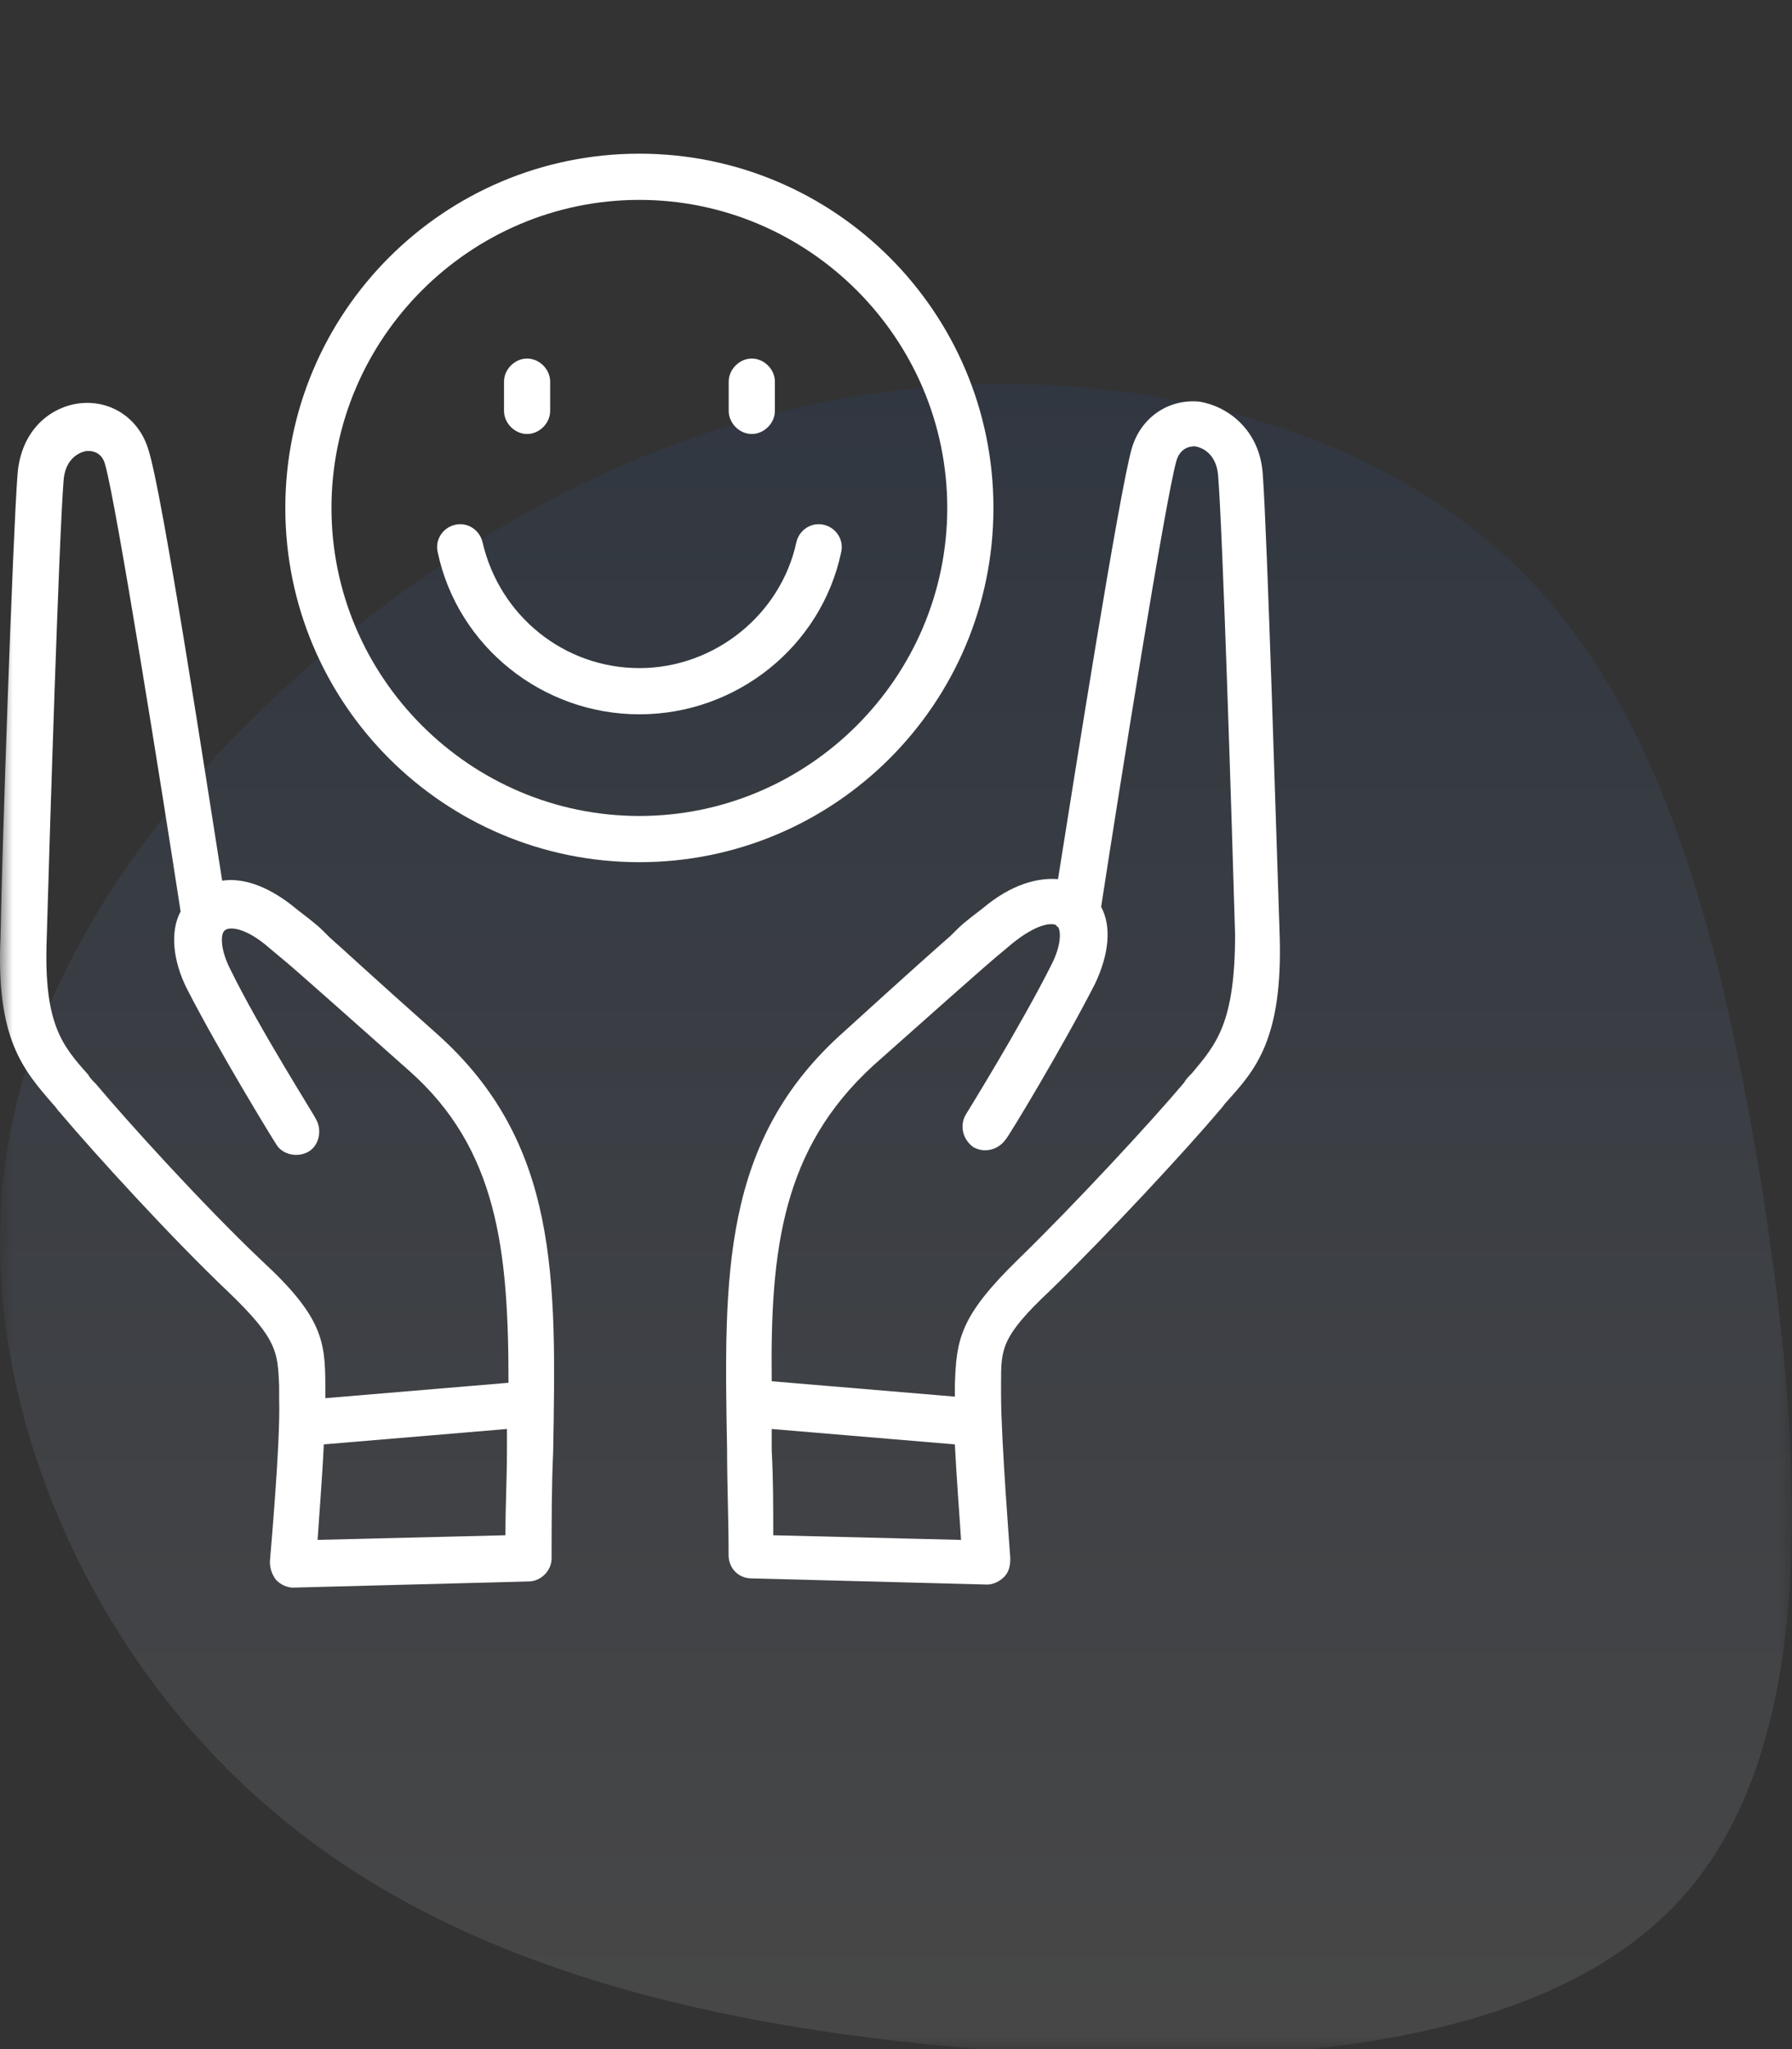
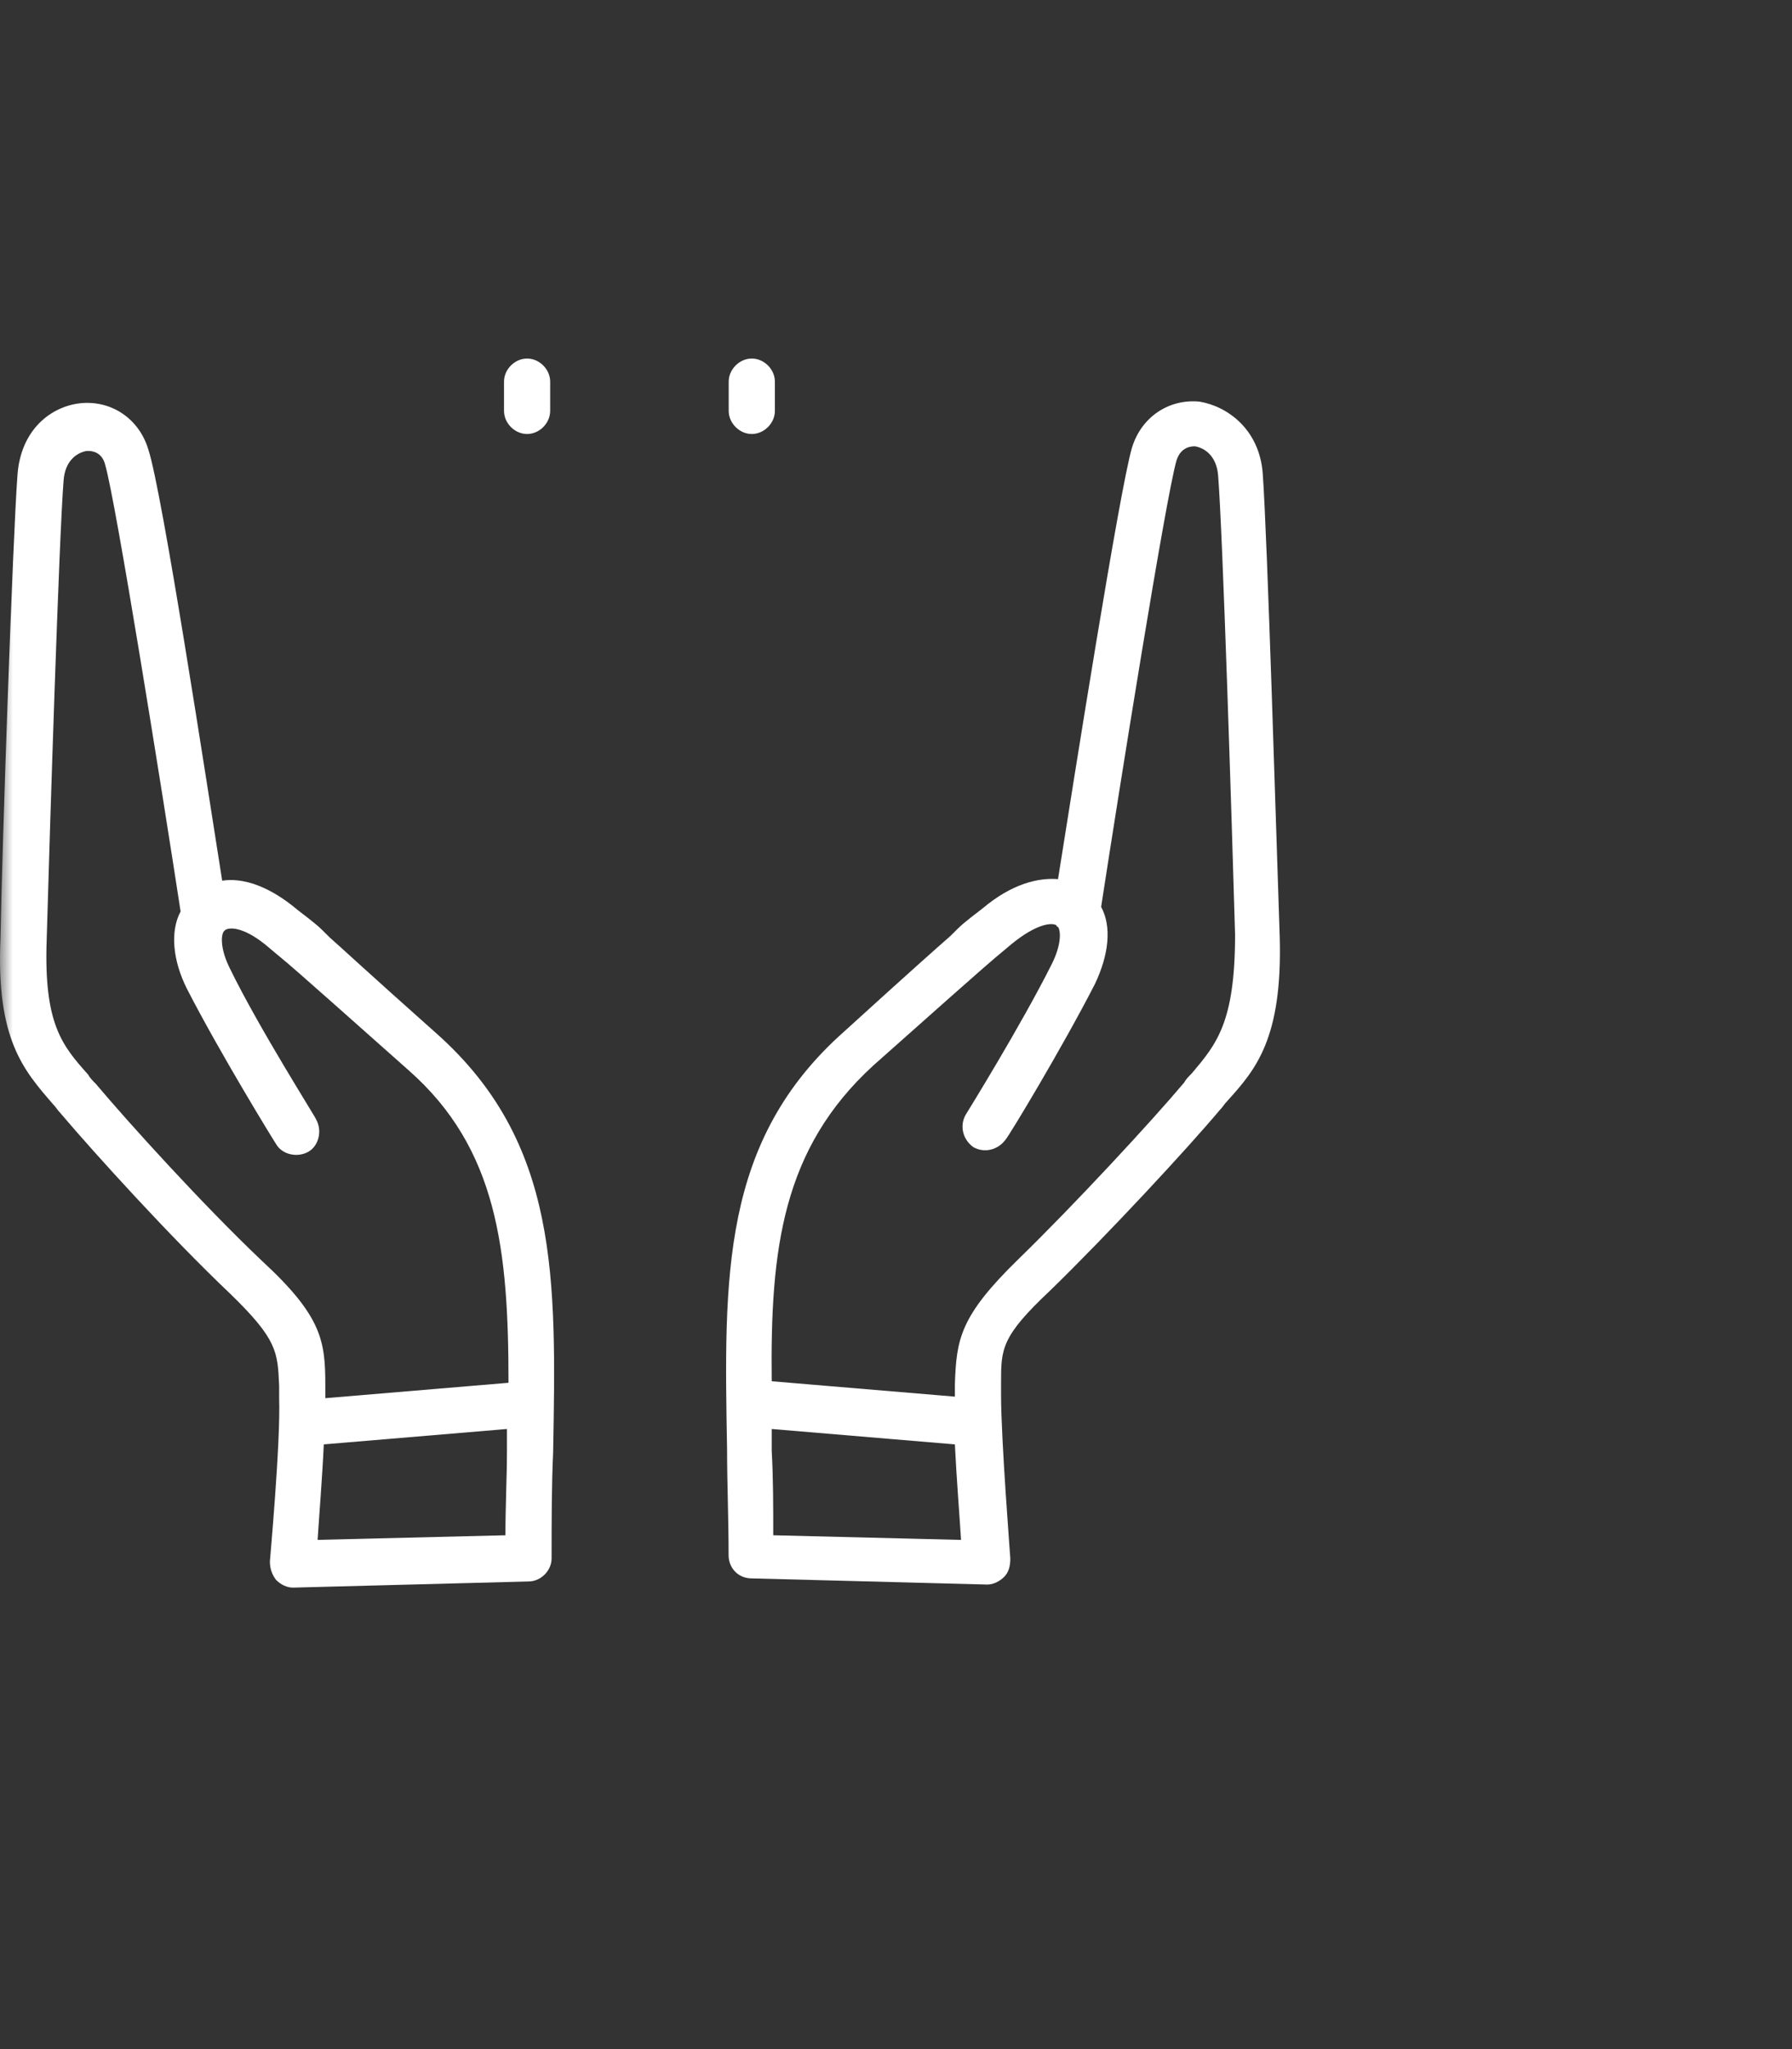
<svg xmlns="http://www.w3.org/2000/svg" width="70" height="80" viewBox="0 0 70 80" fill="none">
  <rect x="0" y="0" width="70" height="80" fill="#333333" stroke="none" />
  <mask id="mask0_285_717" style="mask-type:alpha" maskUnits="userSpaceOnUse" x="0" y="0" width="70" height="80">
    <rect width="70" height="80" fill="#D9D9D9" />
  </mask>
  <g mask="url(#mask0_285_717)">
-     <path d="M59.3 22.176C64.71 27.485 67.087 35.878 68.755 45.939C70.373 56.052 71.283 67.731 65.823 73.95C60.413 80.169 48.733 80.877 37.913 79.967C27.093 79.057 17.183 76.529 10.206 70.31C3.177 64.141 -0.969 54.231 0.194 45.484C1.357 36.737 7.779 29.102 14.807 23.794C21.784 18.485 29.419 15.451 37.407 15.046C45.447 14.642 53.84 16.867 59.3 22.176Z" fill="url(#paint0_linear_285_717)" fill-opacity="0.1" />
-     <path d="M17.037 40.336C14.331 37.931 13.369 37.029 12.888 36.608C12.407 36.127 12.407 36.127 11.625 35.525C10.483 34.563 9.461 34.262 8.679 34.383C8.078 30.594 6.334 19.169 5.793 17.546C5.432 16.343 4.349 15.621 3.147 15.742C2.004 15.862 0.802 16.764 0.681 18.568C0.501 20.973 0.08 33.06 0.02 36.608C-0.161 40.576 0.922 41.779 2.064 43.102C2.185 43.222 2.245 43.342 2.365 43.463C3.688 45.026 6.695 48.333 8.98 50.498C10.844 52.302 10.844 52.783 10.904 54.106V54.587C10.964 56.331 10.543 60.901 10.543 60.961C10.543 61.202 10.603 61.442 10.784 61.683C10.964 61.863 11.204 61.983 11.445 61.983L20.645 61.743C21.126 61.743 21.547 61.322 21.547 60.841C21.547 59.398 21.547 58.015 21.607 56.692C21.728 49.897 21.848 44.605 17.037 40.336ZM19.743 59.939L12.407 60.119C12.467 59.157 12.588 57.714 12.648 56.391L19.803 55.79C19.803 56.09 19.803 56.331 19.803 56.632C19.803 57.654 19.743 58.797 19.743 59.939ZM19.863 53.986L12.708 54.587V54.527V54.106C12.708 52.362 12.588 51.4 10.242 49.235C7.957 47.071 5.011 43.824 3.748 42.32C3.628 42.2 3.507 42.08 3.447 41.959C2.425 40.817 1.704 39.975 1.824 36.668C1.944 32.458 2.305 20.973 2.485 18.748C2.545 17.966 3.026 17.666 3.387 17.606H3.447C3.628 17.606 3.989 17.666 4.109 18.147C4.53 19.59 6.334 30.895 7.055 35.585C6.634 36.367 6.755 37.51 7.296 38.592C8.559 41.057 10.663 44.485 10.784 44.665C11.024 45.086 11.625 45.206 12.046 44.966C12.467 44.725 12.588 44.124 12.347 43.703C12.347 43.643 10.122 40.155 8.98 37.81C8.619 37.089 8.619 36.547 8.739 36.367L8.799 36.307C8.98 36.187 9.581 36.187 10.543 37.029C11.265 37.63 11.265 37.63 11.746 38.051C12.227 38.472 13.249 39.374 15.955 41.779C19.443 44.846 19.863 48.815 19.863 53.986Z" fill="white" />
+     <path d="M17.037 40.336C14.331 37.931 13.369 37.029 12.888 36.608C12.407 36.127 12.407 36.127 11.625 35.525C10.483 34.563 9.461 34.262 8.679 34.383C8.078 30.594 6.334 19.169 5.793 17.546C5.432 16.343 4.349 15.621 3.147 15.742C2.004 15.862 0.802 16.764 0.681 18.568C0.501 20.973 0.08 33.06 0.02 36.608C-0.161 40.576 0.922 41.779 2.064 43.102C2.185 43.222 2.245 43.342 2.365 43.463C3.688 45.026 6.695 48.333 8.98 50.498C10.844 52.302 10.844 52.783 10.904 54.106V54.587C10.964 56.331 10.543 60.901 10.543 60.961C10.543 61.202 10.603 61.442 10.784 61.683C10.964 61.863 11.204 61.983 11.445 61.983L20.645 61.743C21.126 61.743 21.547 61.322 21.547 60.841C21.547 59.398 21.547 58.015 21.607 56.692C21.728 49.897 21.848 44.605 17.037 40.336M19.743 59.939L12.407 60.119C12.467 59.157 12.588 57.714 12.648 56.391L19.803 55.79C19.803 56.09 19.803 56.331 19.803 56.632C19.803 57.654 19.743 58.797 19.743 59.939ZM19.863 53.986L12.708 54.587V54.527V54.106C12.708 52.362 12.588 51.4 10.242 49.235C7.957 47.071 5.011 43.824 3.748 42.32C3.628 42.2 3.507 42.08 3.447 41.959C2.425 40.817 1.704 39.975 1.824 36.668C1.944 32.458 2.305 20.973 2.485 18.748C2.545 17.966 3.026 17.666 3.387 17.606H3.447C3.628 17.606 3.989 17.666 4.109 18.147C4.53 19.59 6.334 30.895 7.055 35.585C6.634 36.367 6.755 37.51 7.296 38.592C8.559 41.057 10.663 44.485 10.784 44.665C11.024 45.086 11.625 45.206 12.046 44.966C12.467 44.725 12.588 44.124 12.347 43.703C12.347 43.643 10.122 40.155 8.98 37.81C8.619 37.089 8.619 36.547 8.739 36.367L8.799 36.307C8.98 36.187 9.581 36.187 10.543 37.029C11.265 37.63 11.265 37.63 11.746 38.051C12.227 38.472 13.249 39.374 15.955 41.779C19.443 44.846 19.863 48.815 19.863 53.986Z" fill="white" />
    <path d="M49.988 36.547C49.868 33.06 49.507 20.973 49.327 18.508C49.207 16.764 47.944 15.862 46.861 15.681C45.659 15.561 44.577 16.283 44.216 17.485C43.735 19.109 41.931 30.534 41.329 34.323C40.548 34.262 39.525 34.503 38.383 35.465C37.601 36.066 37.601 36.066 37.12 36.547C36.639 36.968 35.617 37.87 32.971 40.276C28.16 44.545 28.281 49.837 28.401 56.572C28.401 57.895 28.461 59.278 28.461 60.721C28.461 61.202 28.822 61.623 29.363 61.623L38.563 61.863C38.804 61.863 39.044 61.743 39.225 61.563C39.405 61.382 39.465 61.142 39.465 60.841C39.465 60.781 39.104 56.211 39.104 54.467V53.986C39.104 52.663 39.104 52.182 41.029 50.378C43.314 48.153 46.38 44.846 47.643 43.343C47.764 43.222 47.824 43.102 47.944 42.982C49.026 41.779 50.109 40.576 49.988 36.547ZM30.205 59.939C30.205 58.797 30.205 57.714 30.145 56.632C30.145 56.331 30.145 56.091 30.145 55.79L37.3 56.391C37.361 57.654 37.481 59.157 37.541 60.12L30.205 59.939ZM46.561 41.899C46.441 42.02 46.32 42.14 46.26 42.26C44.997 43.763 41.991 47.011 39.766 49.175C37.481 51.4 37.361 52.302 37.3 54.046V54.467V54.527L30.145 53.926C30.085 48.754 30.566 44.846 34.113 41.599C36.819 39.193 37.842 38.291 38.323 37.87C38.804 37.45 38.804 37.45 39.525 36.848C40.487 36.066 41.089 36.006 41.269 36.127C41.269 36.127 41.269 36.187 41.329 36.187C41.45 36.367 41.45 36.908 41.089 37.63C39.886 40.035 37.721 43.523 37.721 43.523C37.481 43.944 37.601 44.485 38.022 44.786C38.443 45.026 38.984 44.906 39.285 44.485C39.405 44.365 41.51 40.877 42.773 38.412C43.314 37.269 43.434 36.187 43.013 35.405C43.735 30.715 45.539 19.41 45.96 17.966C46.14 17.425 46.561 17.425 46.681 17.425C47.042 17.485 47.523 17.786 47.583 18.568C47.764 20.793 48.124 32.278 48.245 36.487C48.245 39.915 47.523 40.757 46.561 41.899Z" fill="white" />
-     <path d="M38.806 19.831C38.806 12.194 32.612 6 24.975 6C17.338 6 11.145 12.194 11.145 19.831C11.145 27.467 17.338 33.661 24.975 33.661C32.612 33.661 38.806 27.467 38.806 19.831ZM24.975 31.857C18.36 31.857 12.948 26.445 12.948 19.831C12.948 13.216 18.36 7.804 24.975 7.804C31.59 7.804 37.002 13.216 37.002 19.831C37.002 26.445 31.59 31.857 24.975 31.857Z" fill="white" />
    <path d="M20.59 16.944C21.07 16.944 21.491 16.523 21.491 16.042V14.899C21.491 14.418 21.07 13.998 20.59 13.998C20.108 13.998 19.688 14.418 19.688 14.899V16.042C19.688 16.523 20.108 16.944 20.59 16.944Z" fill="white" />
    <path d="M29.367 16.944C29.848 16.944 30.269 16.523 30.269 16.042V14.899C30.269 14.418 29.848 13.998 29.367 13.998C28.886 13.998 28.465 14.418 28.465 14.899V16.042C28.465 16.523 28.886 16.944 29.367 16.944Z" fill="white" />
-     <path d="M32.194 20.492C31.713 20.372 31.232 20.672 31.112 21.153C30.51 23.98 27.925 26.084 24.978 26.084C22.032 26.084 19.506 24.04 18.845 21.153C18.724 20.672 18.243 20.372 17.762 20.492C17.281 20.612 16.98 21.093 17.101 21.574C17.883 25.242 21.19 27.888 24.978 27.888C28.767 27.888 32.074 25.242 32.855 21.574C32.976 21.093 32.675 20.612 32.194 20.492Z" fill="white" />
  </g>
  <defs>
    <linearGradient id="paint0_linear_285_717" x1="35" y1="15" x2="35" y2="80.291" gradientUnits="userSpaceOnUse">
      <stop stop-color="#1F59BB" />
      <stop offset="1" stop-color="white" />
    </linearGradient>
  </defs>
</svg>